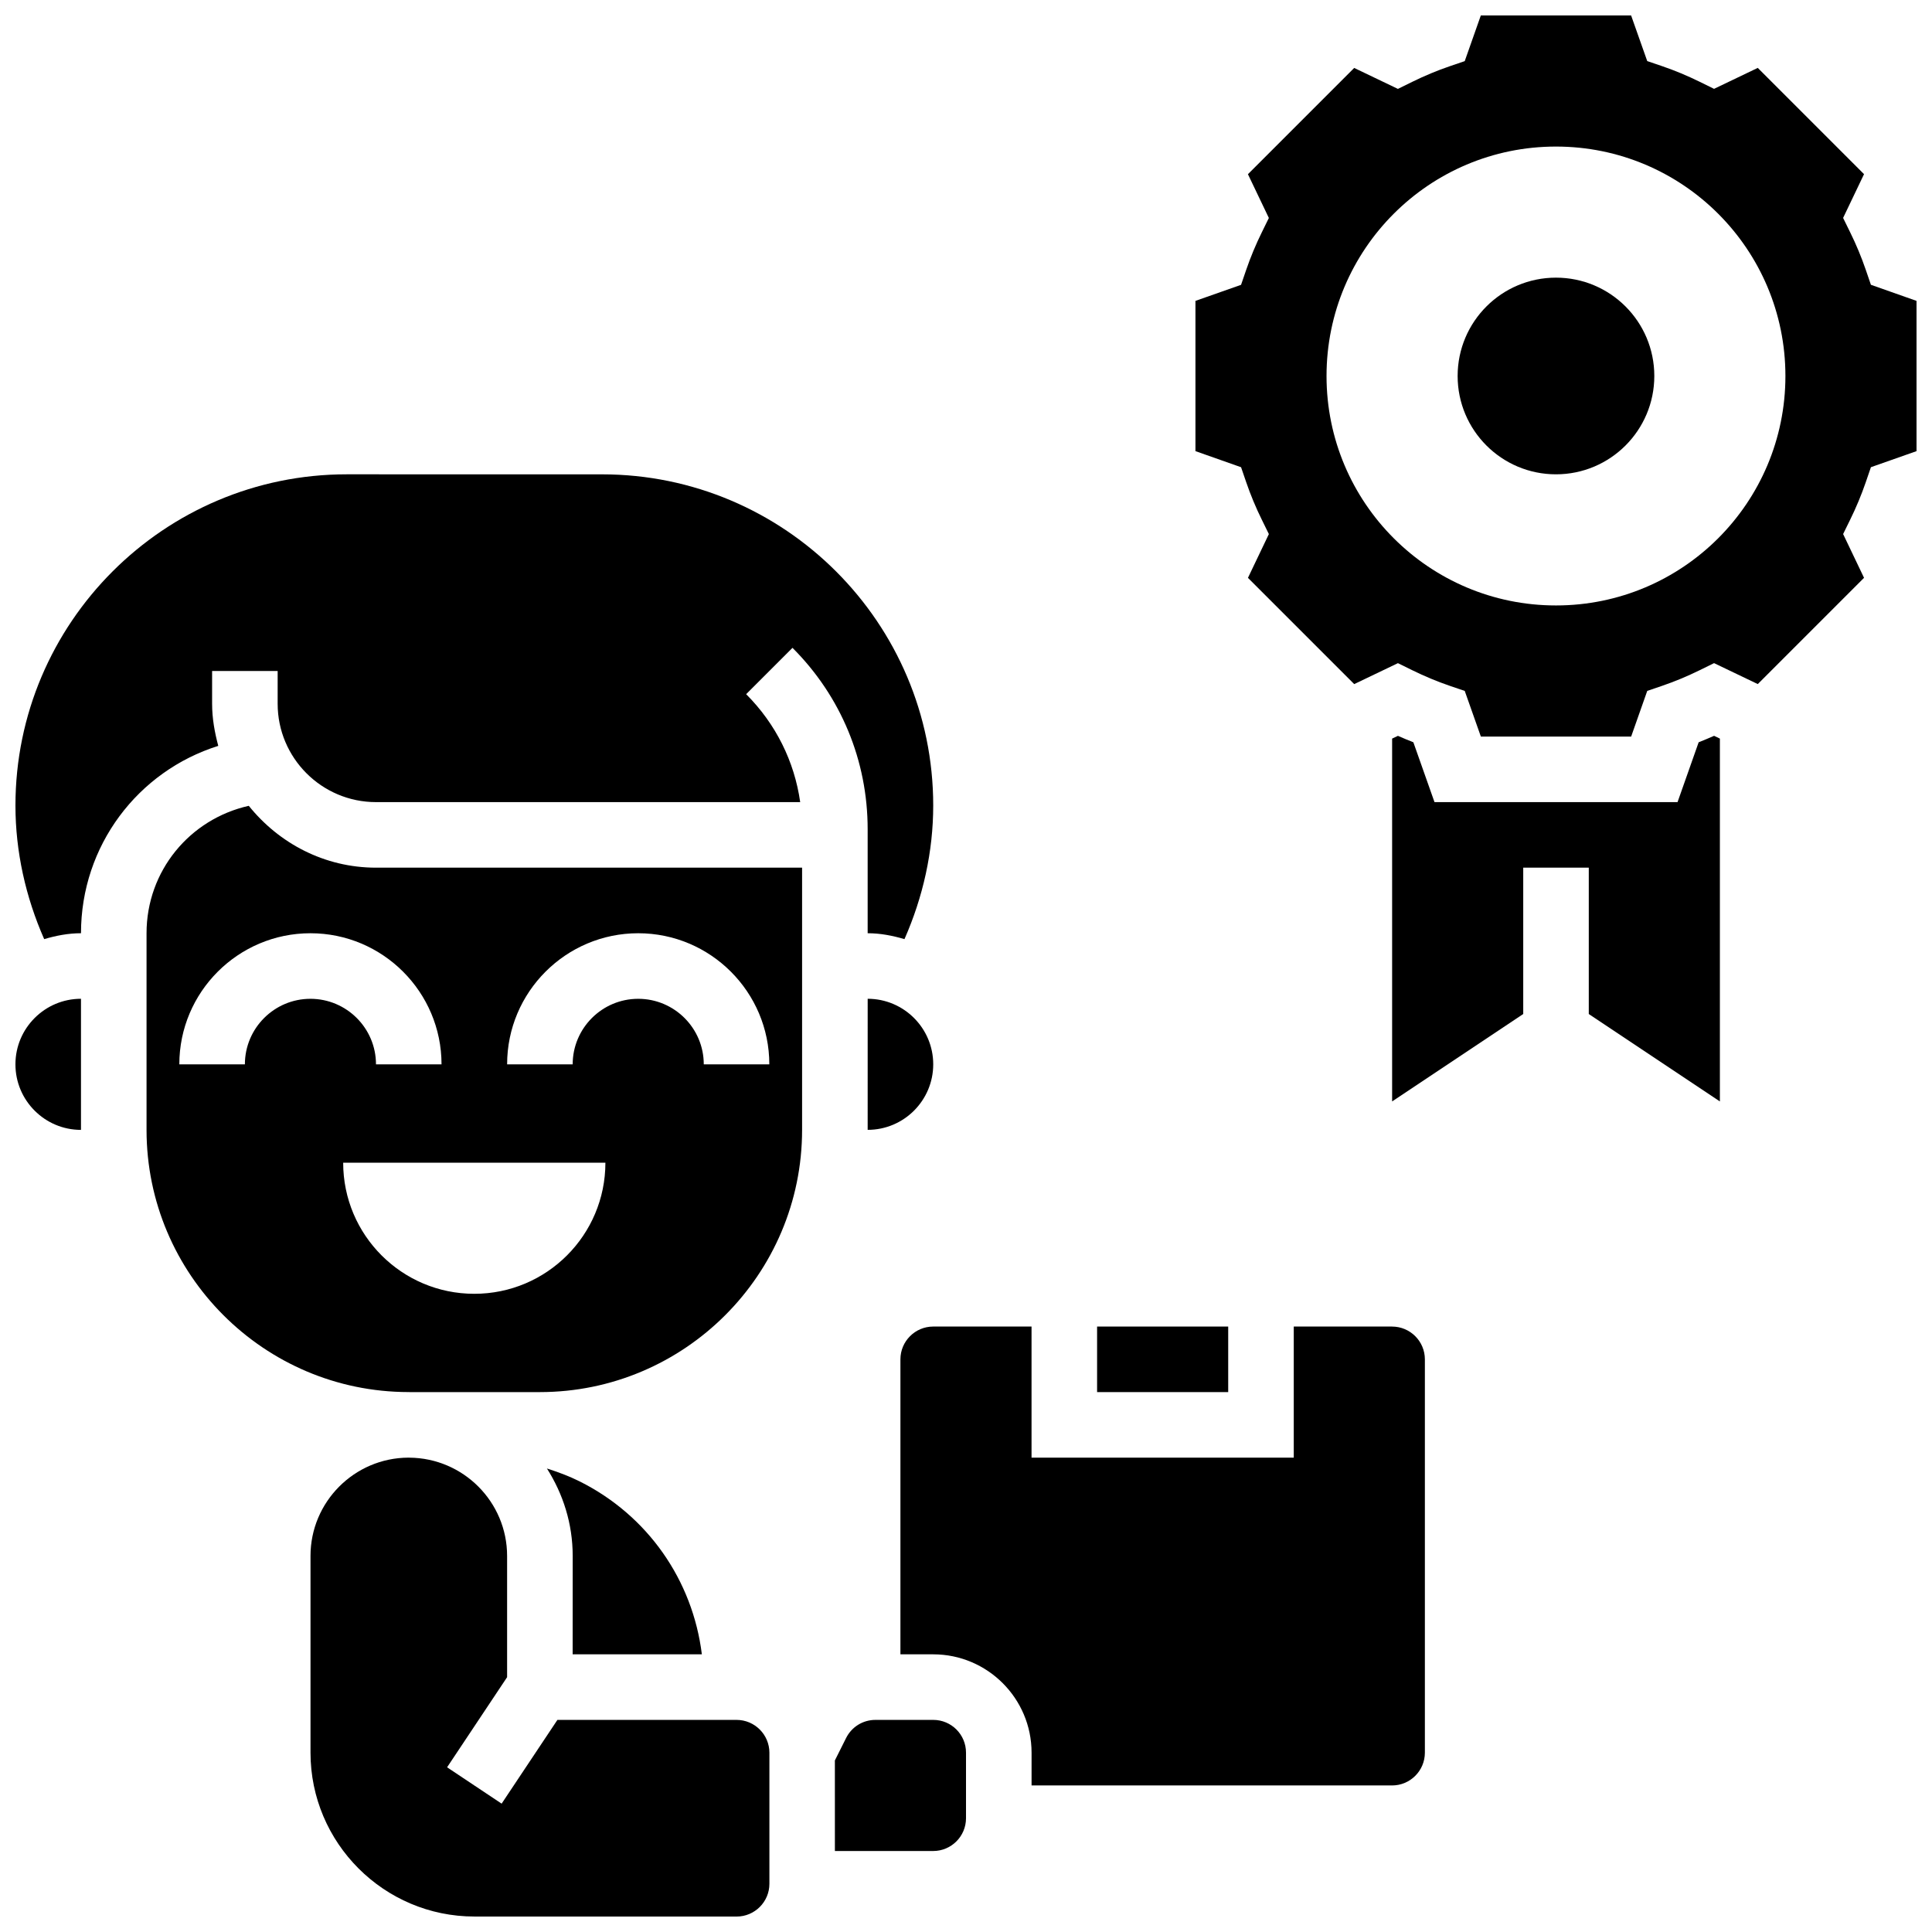
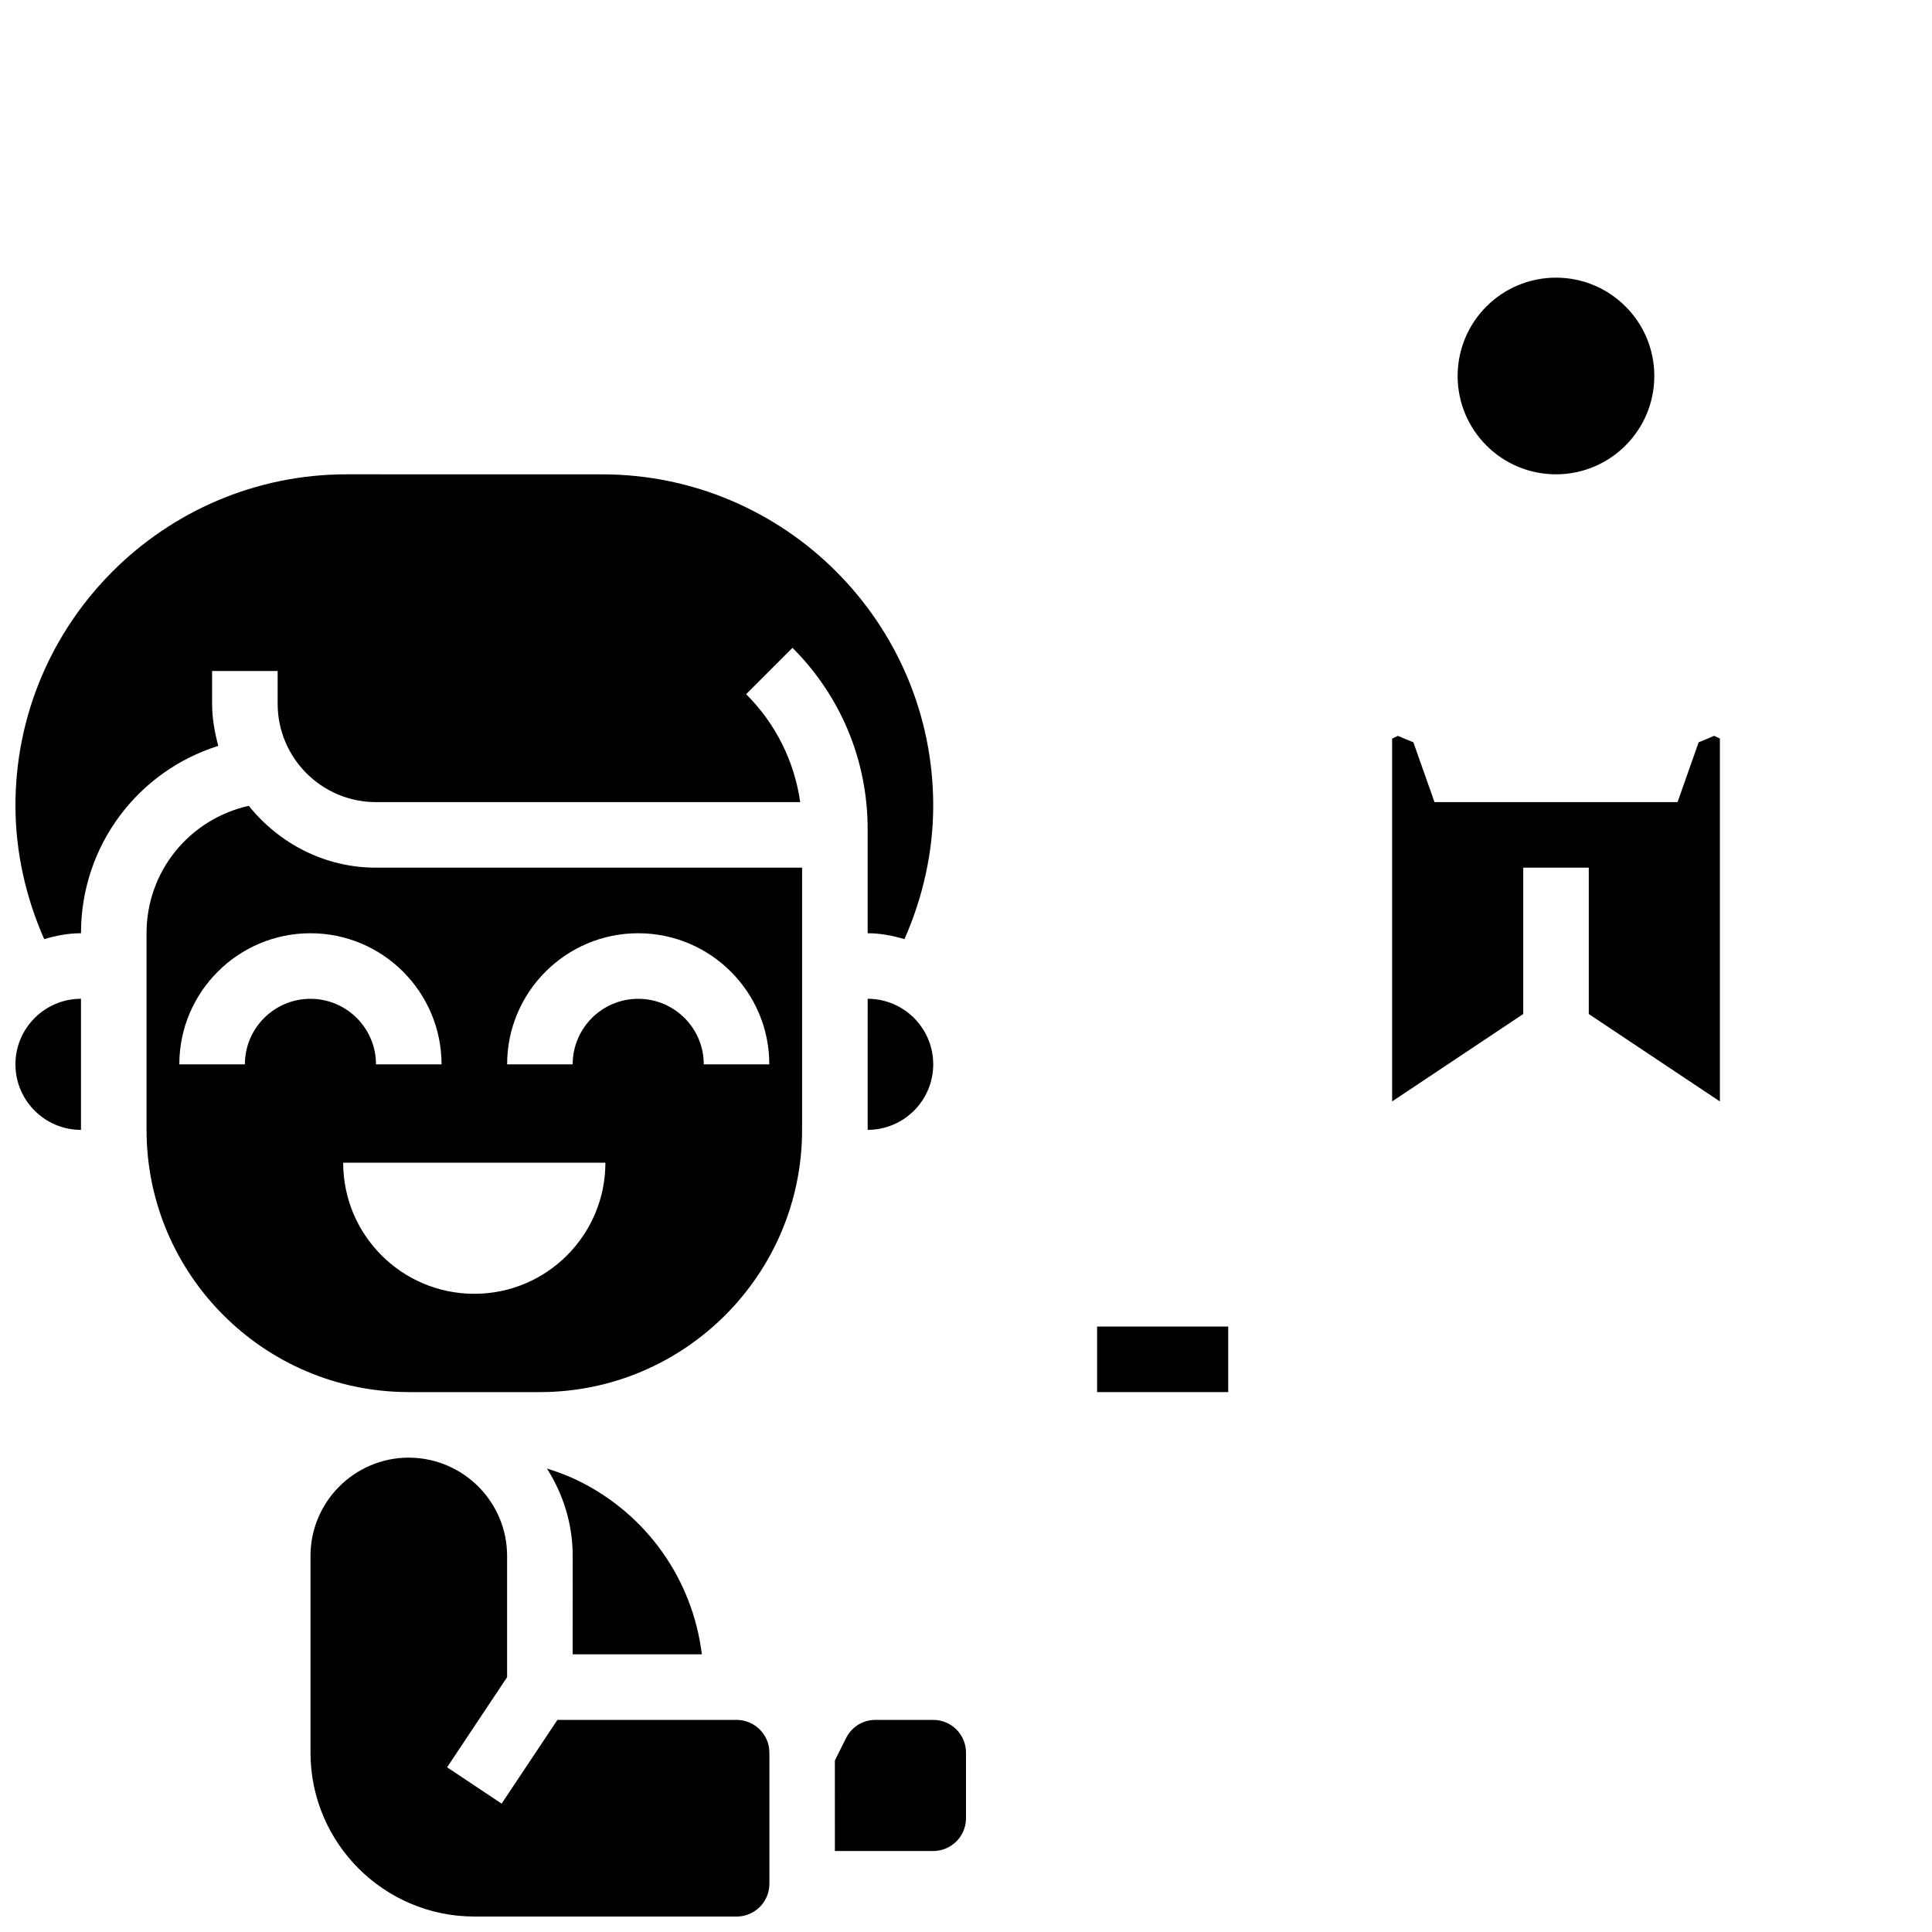
<svg xmlns="http://www.w3.org/2000/svg" width="800px" height="800px" version="1.1" viewBox="144 144 512 512">
  <defs>
    <clipPath id="d">
      <path d="m226 530h122v121.9h-122z" />
    </clipPath>
    <clipPath id="c">
      <path d="m148.09 408h17.906v36h-17.906z" />
    </clipPath>
    <clipPath id="b">
-       <path d="m148.09 269h243.91v124h-243.91z" />
+       <path d="m148.09 269h243.91v124h-243.91" />
    </clipPath>
    <clipPath id="a">
-       <path d="m460 148.09h191.9v191.91h-191.9z" />
-     </clipPath>
+       </clipPath>
  </defs>
  <path d="m330 582.41c-2.434-19.656-14.352-36.812-32.398-45.828-2.781-1.391-5.699-2.477-8.66-3.414 4.273 6.723 6.836 14.637 6.828 23.176l-0.012 26.066z" />
  <g clip-path="url(#d)">
    <path d="m339.2 599.79h-47.48l-14.785 22.195-14.453-9.633 15.906-23.883v-32.121c0-14.316-11.598-25.945-25.887-26.051h-0.172c-0.035 0-0.07-0.008-0.105-0.008-14.316 0.062-25.938 11.719-25.938 26.051v52.125c0 23.949 19.484 43.434 43.434 43.434l69.492 0.008c4.785 0 8.688-3.891 8.688-8.688v-34.746c-0.012-4.793-3.914-8.684-8.699-8.684z" />
  </g>
  <g clip-path="url(#c)">
    <path d="m148.09 426.06c0 9.582 7.793 17.371 17.371 17.371v-34.746c-9.578 0-17.371 7.793-17.371 17.375z" />
  </g>
  <path d="m434.74 495.55h34.746v17.371h-34.746z" />
  <path d="m209.93 357.55c-15.68 3.519-27.094 17.289-27.094 33.766v52.117c0 38.281 31.125 69.43 69.387 69.48 0.043 0 0.078-0.008 0.113-0.008 0.062 0 0.113 0.016 0.164 0.016h34.555c38.332 0.004 69.508-31.172 69.508-69.496v-69.484h-112.92c-13.672 0-25.746-6.477-33.711-16.391zm59.762 129.32c-19.188 0-34.746-15.559-34.746-34.746h69.492c0 19.188-15.559 34.746-34.746 34.746zm43.441-95.551c19.164 0 34.746 15.582 34.746 34.746h-17.371c0-9.582-7.793-17.371-17.371-17.371-9.582 0-17.371 7.793-17.371 17.371h-17.371c-0.008-19.164 15.574-34.746 34.738-34.746zm-52.121 34.746h-17.371c0-9.582-7.793-17.371-17.371-17.371-9.582 0-17.371 7.793-17.371 17.371h-17.375c0-19.164 15.582-34.746 34.746-34.746 19.16 0 34.742 15.582 34.742 34.746z" />
  <g clip-path="url(#b)">
    <path d="m200.21 330.51v-8.688h17.371v8.688c0 14.367 11.691 26.059 26.059 26.059h112.42c-1.527-10.797-6.481-20.762-14.324-28.605l12.281-12.281c12.852 12.84 19.922 29.906 19.922 48.078v27.555c3.406 0 6.637 0.645 9.754 1.562 4.918-11.145 7.621-23.199 7.621-35.406 0-48.391-39.375-87.766-87.766-87.766l-67.668-0.008c-48.41 0-87.785 39.375-87.785 87.773 0 12.203 2.703 24.262 7.617 35.406 3.121-0.922 6.352-1.562 9.754-1.562 0-23.203 15.062-42.953 36.379-49.652-0.953-3.578-1.633-7.269-1.633-11.152z" />
  </g>
  <path d="m373.94 443.42v0c9.582 0.008 17.375-7.781 17.375-17.363 0-9.582-7.793-17.371-17.371-17.371z" />
  <path d="m391.32 599.79h-15.324c-3.309 0-6.289 1.84-7.773 4.805l-2.973 5.941 0.004 24h26.059c4.785 0 8.688-3.891 8.688-8.688v-17.371c0.008-4.797-3.883-8.688-8.68-8.688z" />
-   <path d="m512.92 495.55h-26.059v34.746h-69.492v-34.746h-26.059c-4.785 0-8.688 3.891-8.688 8.688v78.176h8.695c14.367 0 26.059 11.691 26.059 26.059v8.688h95.543c4.785 0 8.688-3.891 8.688-8.688v-104.23c0-4.793-3.902-8.688-8.688-8.688z" />
  <g clip-path="url(#a)">
-     <path d="m639.81 219.47-1.363-3.977c-1.148-3.344-2.535-6.695-4.144-9.953l-1.859-3.789 5.543-11.598-28.16-28.16-11.586 5.551-3.777-1.859c-3.309-1.625-6.652-3.016-9.953-4.144l-3.977-1.355-4.273-12.09h-39.828l-4.266 12.102-3.977 1.355c-3.301 1.129-6.644 2.519-9.953 4.144l-3.777 1.859-11.586-5.551-28.16 28.16 5.543 11.598-1.859 3.789c-1.605 3.258-2.996 6.609-4.144 9.953l-1.363 3.977-12.086 4.254v39.816l12.09 4.266 1.363 3.977c1.148 3.344 2.535 6.695 4.144 9.953l1.859 3.789-5.543 11.598 28.16 28.16 11.586-5.551 3.777 1.859c3.309 1.625 6.652 3.016 9.953 4.144l3.977 1.355 4.273 12.094h39.828l4.266-12.102 3.977-1.355c3.301-1.129 6.644-2.519 9.953-4.144l3.777-1.859 11.586 5.551 28.16-28.16-5.543-11.598 1.859-3.789c1.605-3.258 2.996-6.609 4.144-9.953l1.363-3.977 12.086-4.254v-39.82zm-83.461 84.98c-33.582 0-60.805-27.223-60.805-60.805s27.223-60.805 60.805-60.805c33.582 0 60.805 27.223 60.805 60.805s-27.223 60.805-60.805 60.805z" />
-   </g>
+     </g>
  <path d="m594.16 340.71-5.594 15.859h-64.41l-5.602-15.859c-1.363-0.539-2.727-1.102-4.09-1.703l-1.539 0.73v96.156l34.746-23.168v-38.785h17.371v38.785l34.746 23.168v-96.156l-1.539-0.738c-1.363 0.605-2.727 1.172-4.09 1.711z" />
  <path d="m582.41 243.64c0 14.391-11.668 26.059-26.062 26.059-14.391 0-26.059-11.668-26.059-26.059 0-14.395 11.668-26.059 26.059-26.059 14.395 0 26.062 11.664 26.062 26.059" />
</svg>